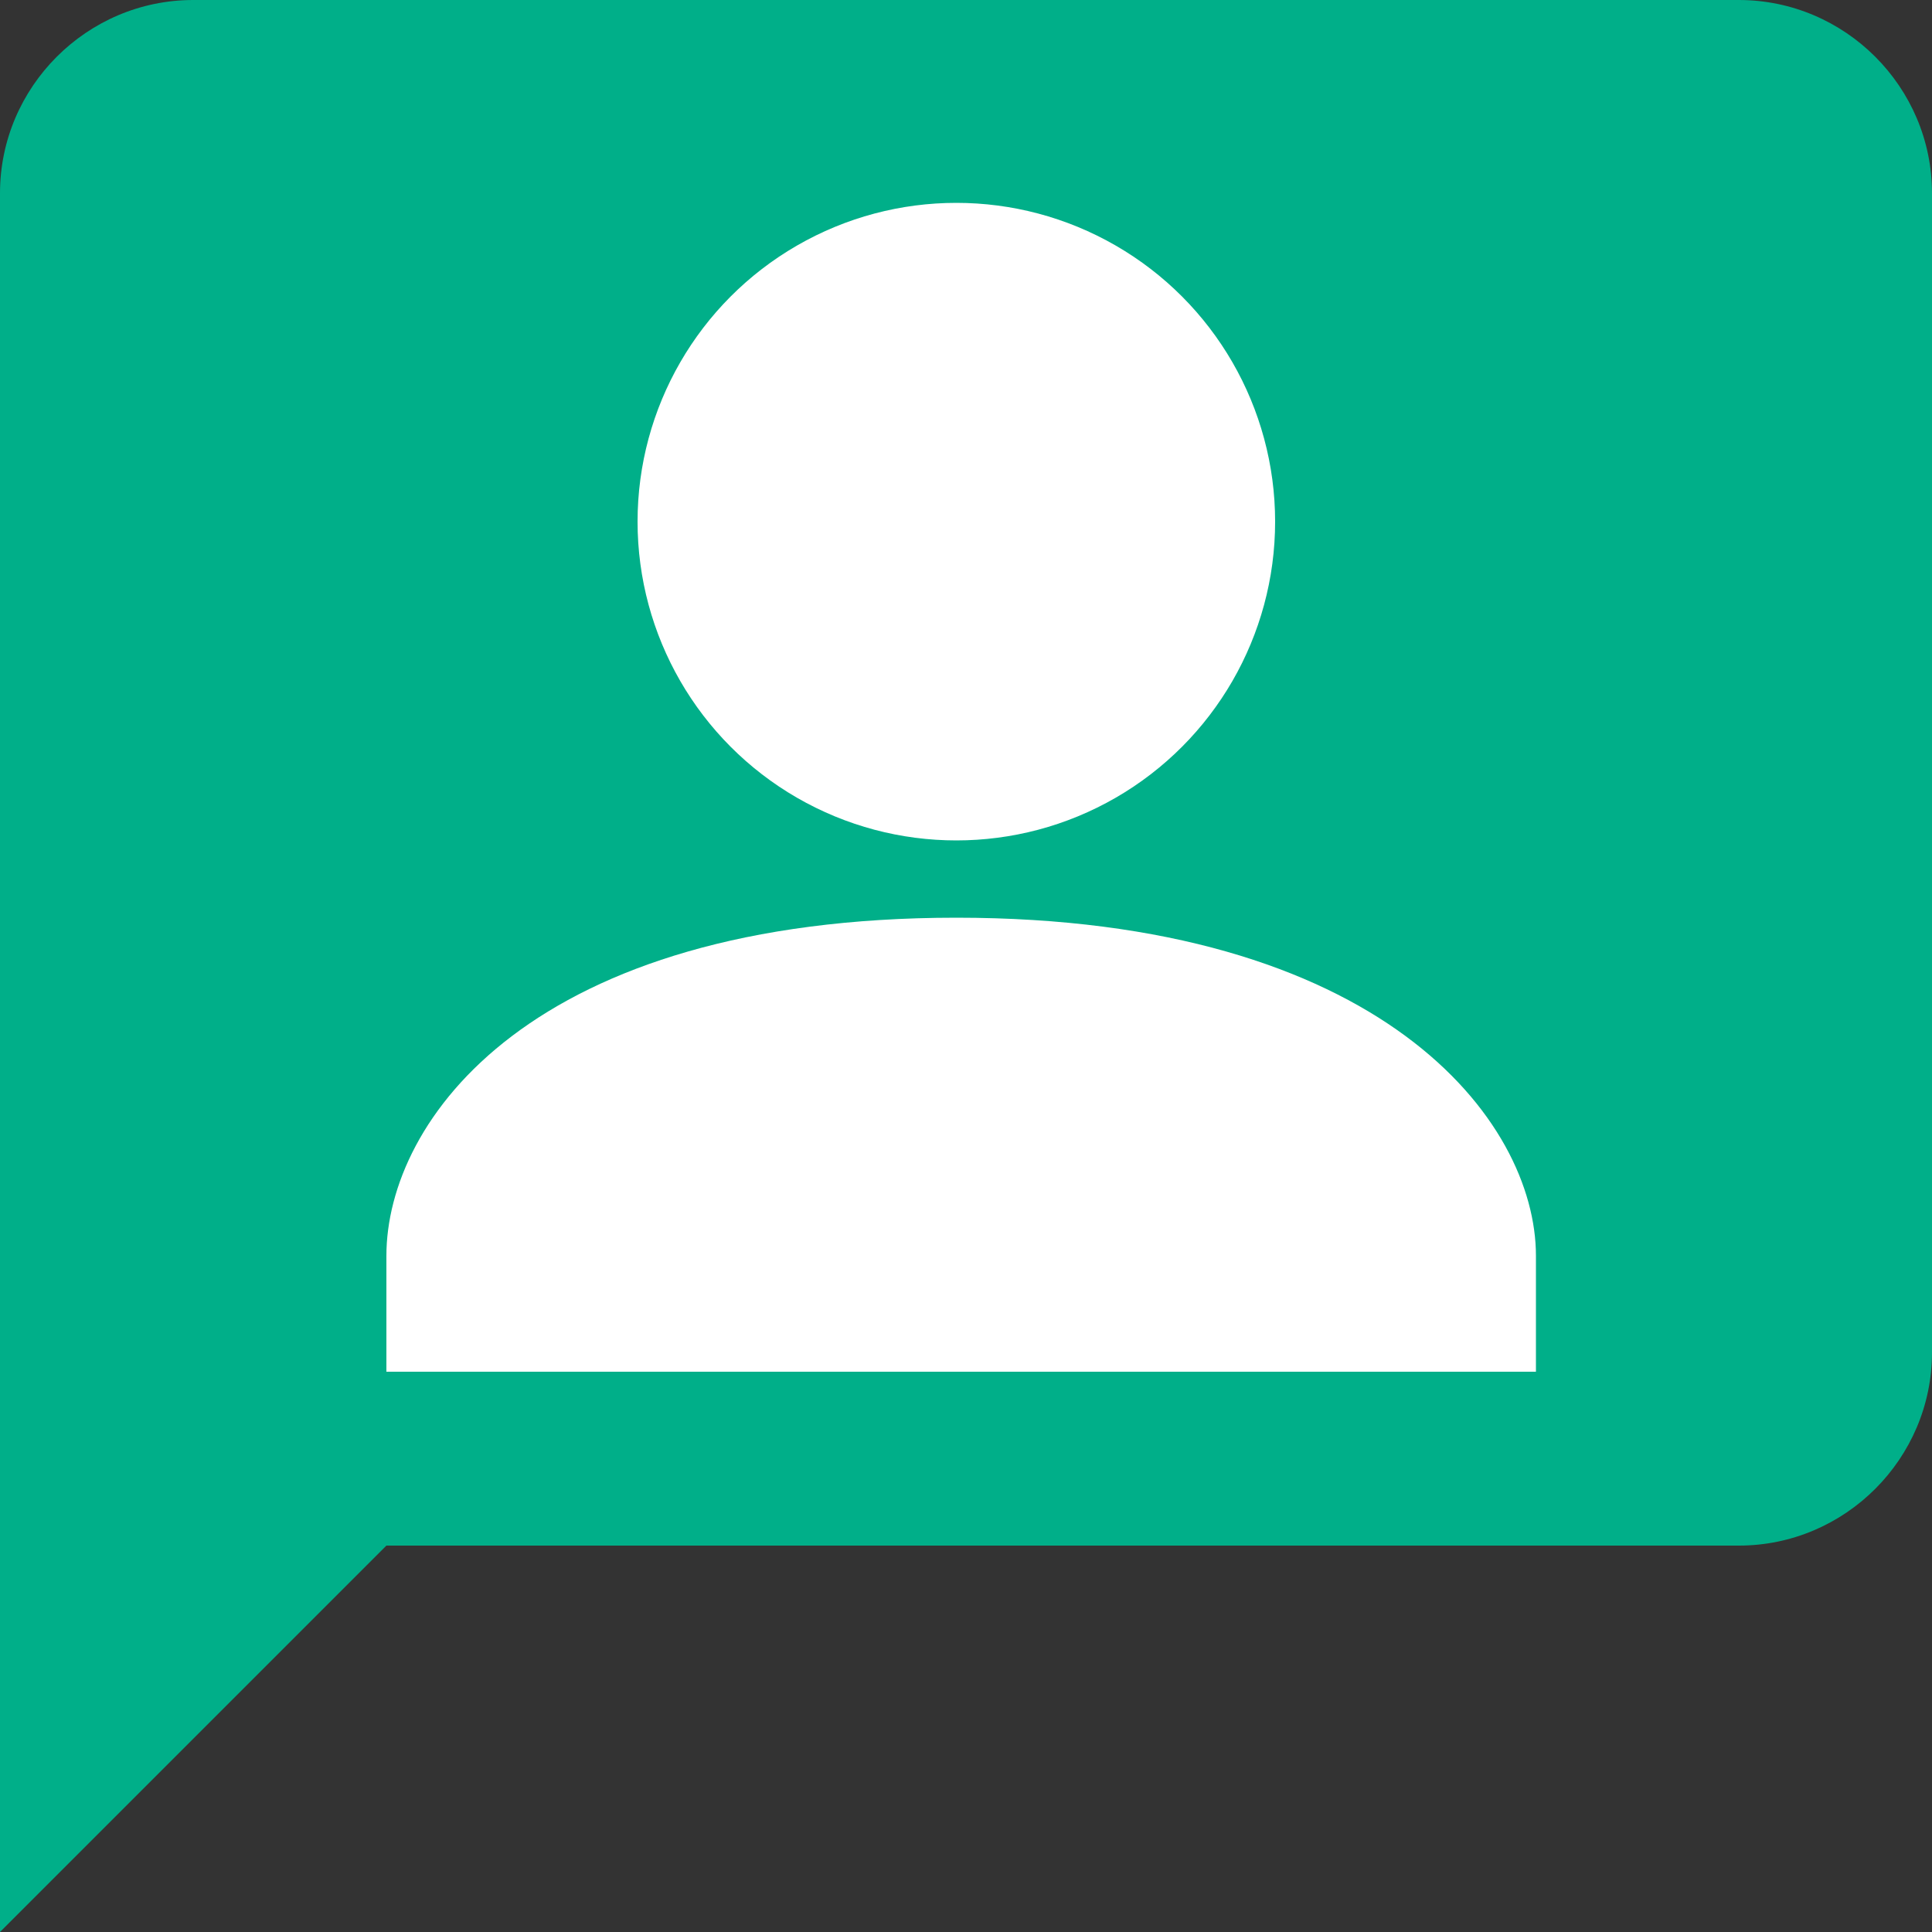
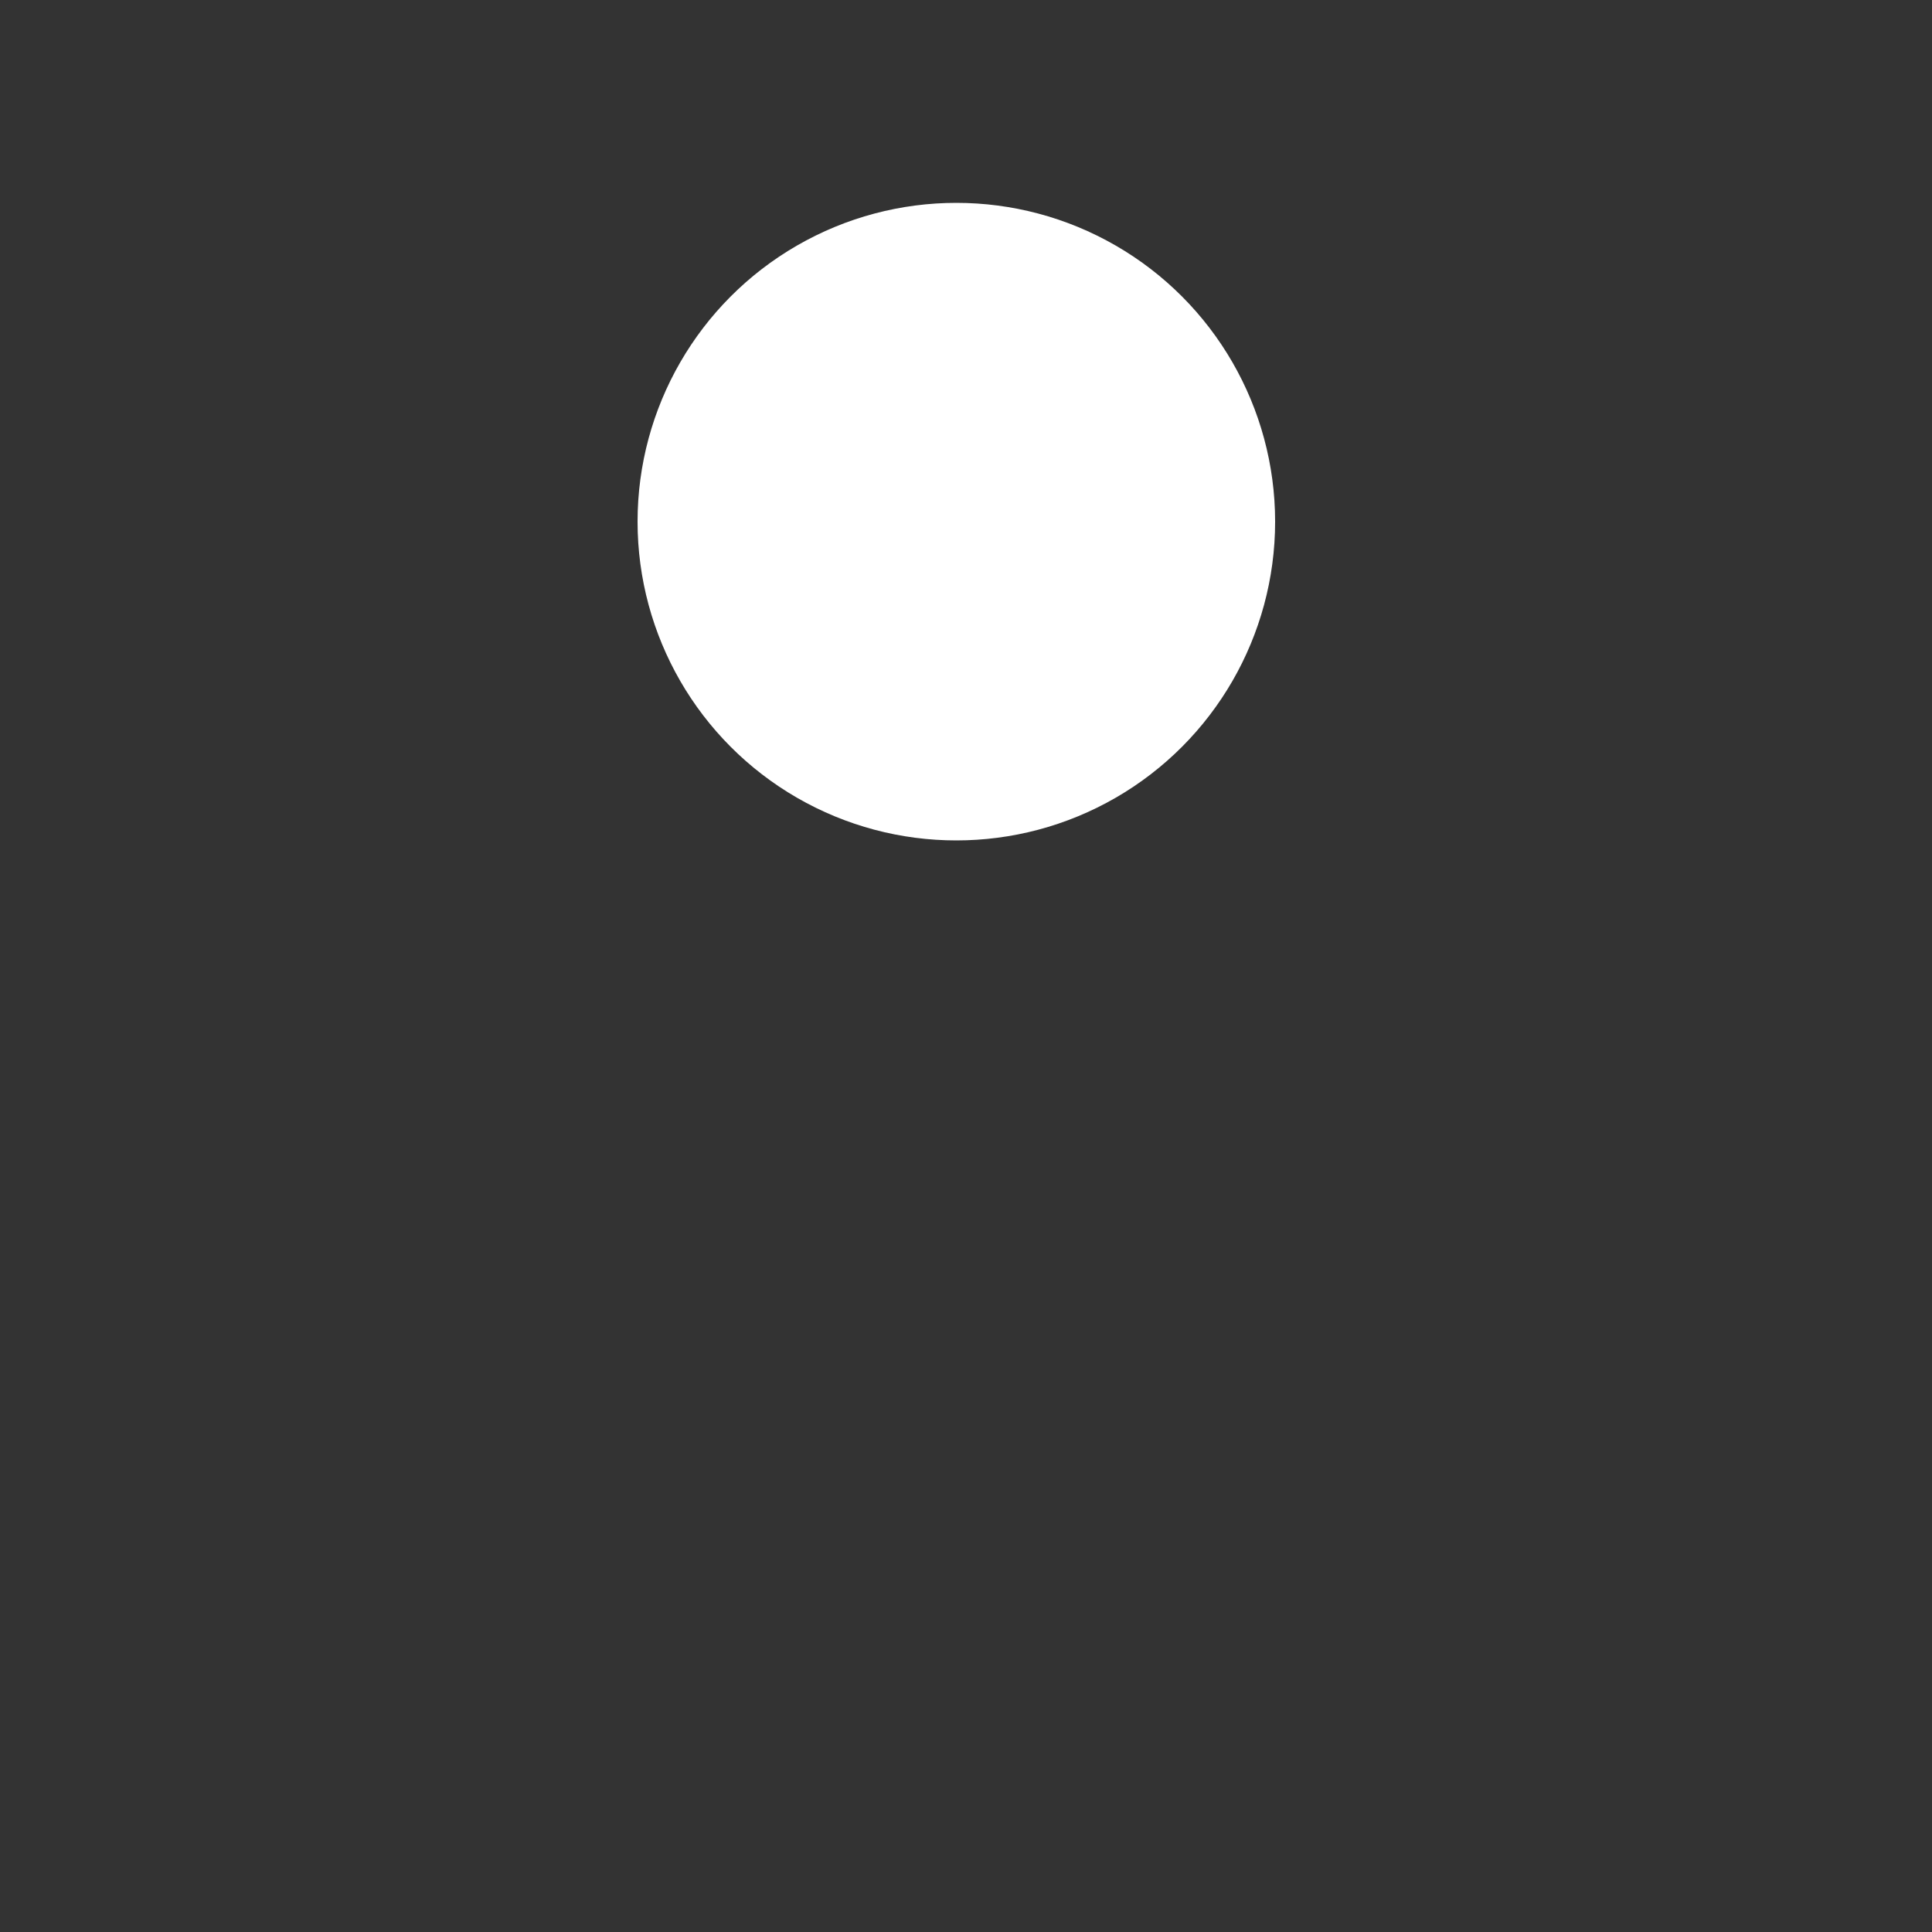
<svg xmlns="http://www.w3.org/2000/svg" width="20" height="20" viewBox="0 0 20 20">
  <rect x="0" y="0" width="20" height="20" fill="#333333" stroke="none" />
  <title>
		new topic
	</title>
-   <path fill="#00af89" d="M2 0C.9 0 0 .9 0 2v18l4-4h14c1.1 0 2-.9 2-2V2c0-1.1-.9-2-2-2H2z" class="st0" />
-   <path fill="#fff" d="M9.9 9.5C5.5 9.5 4 11.6 4 13v1.2h11.9V13c0-1.4-1.6-3.5-6-3.5z" class="st1" />
  <circle fill="#fff" cx="9.9" cy="5.4" r="3.3" />
</svg>